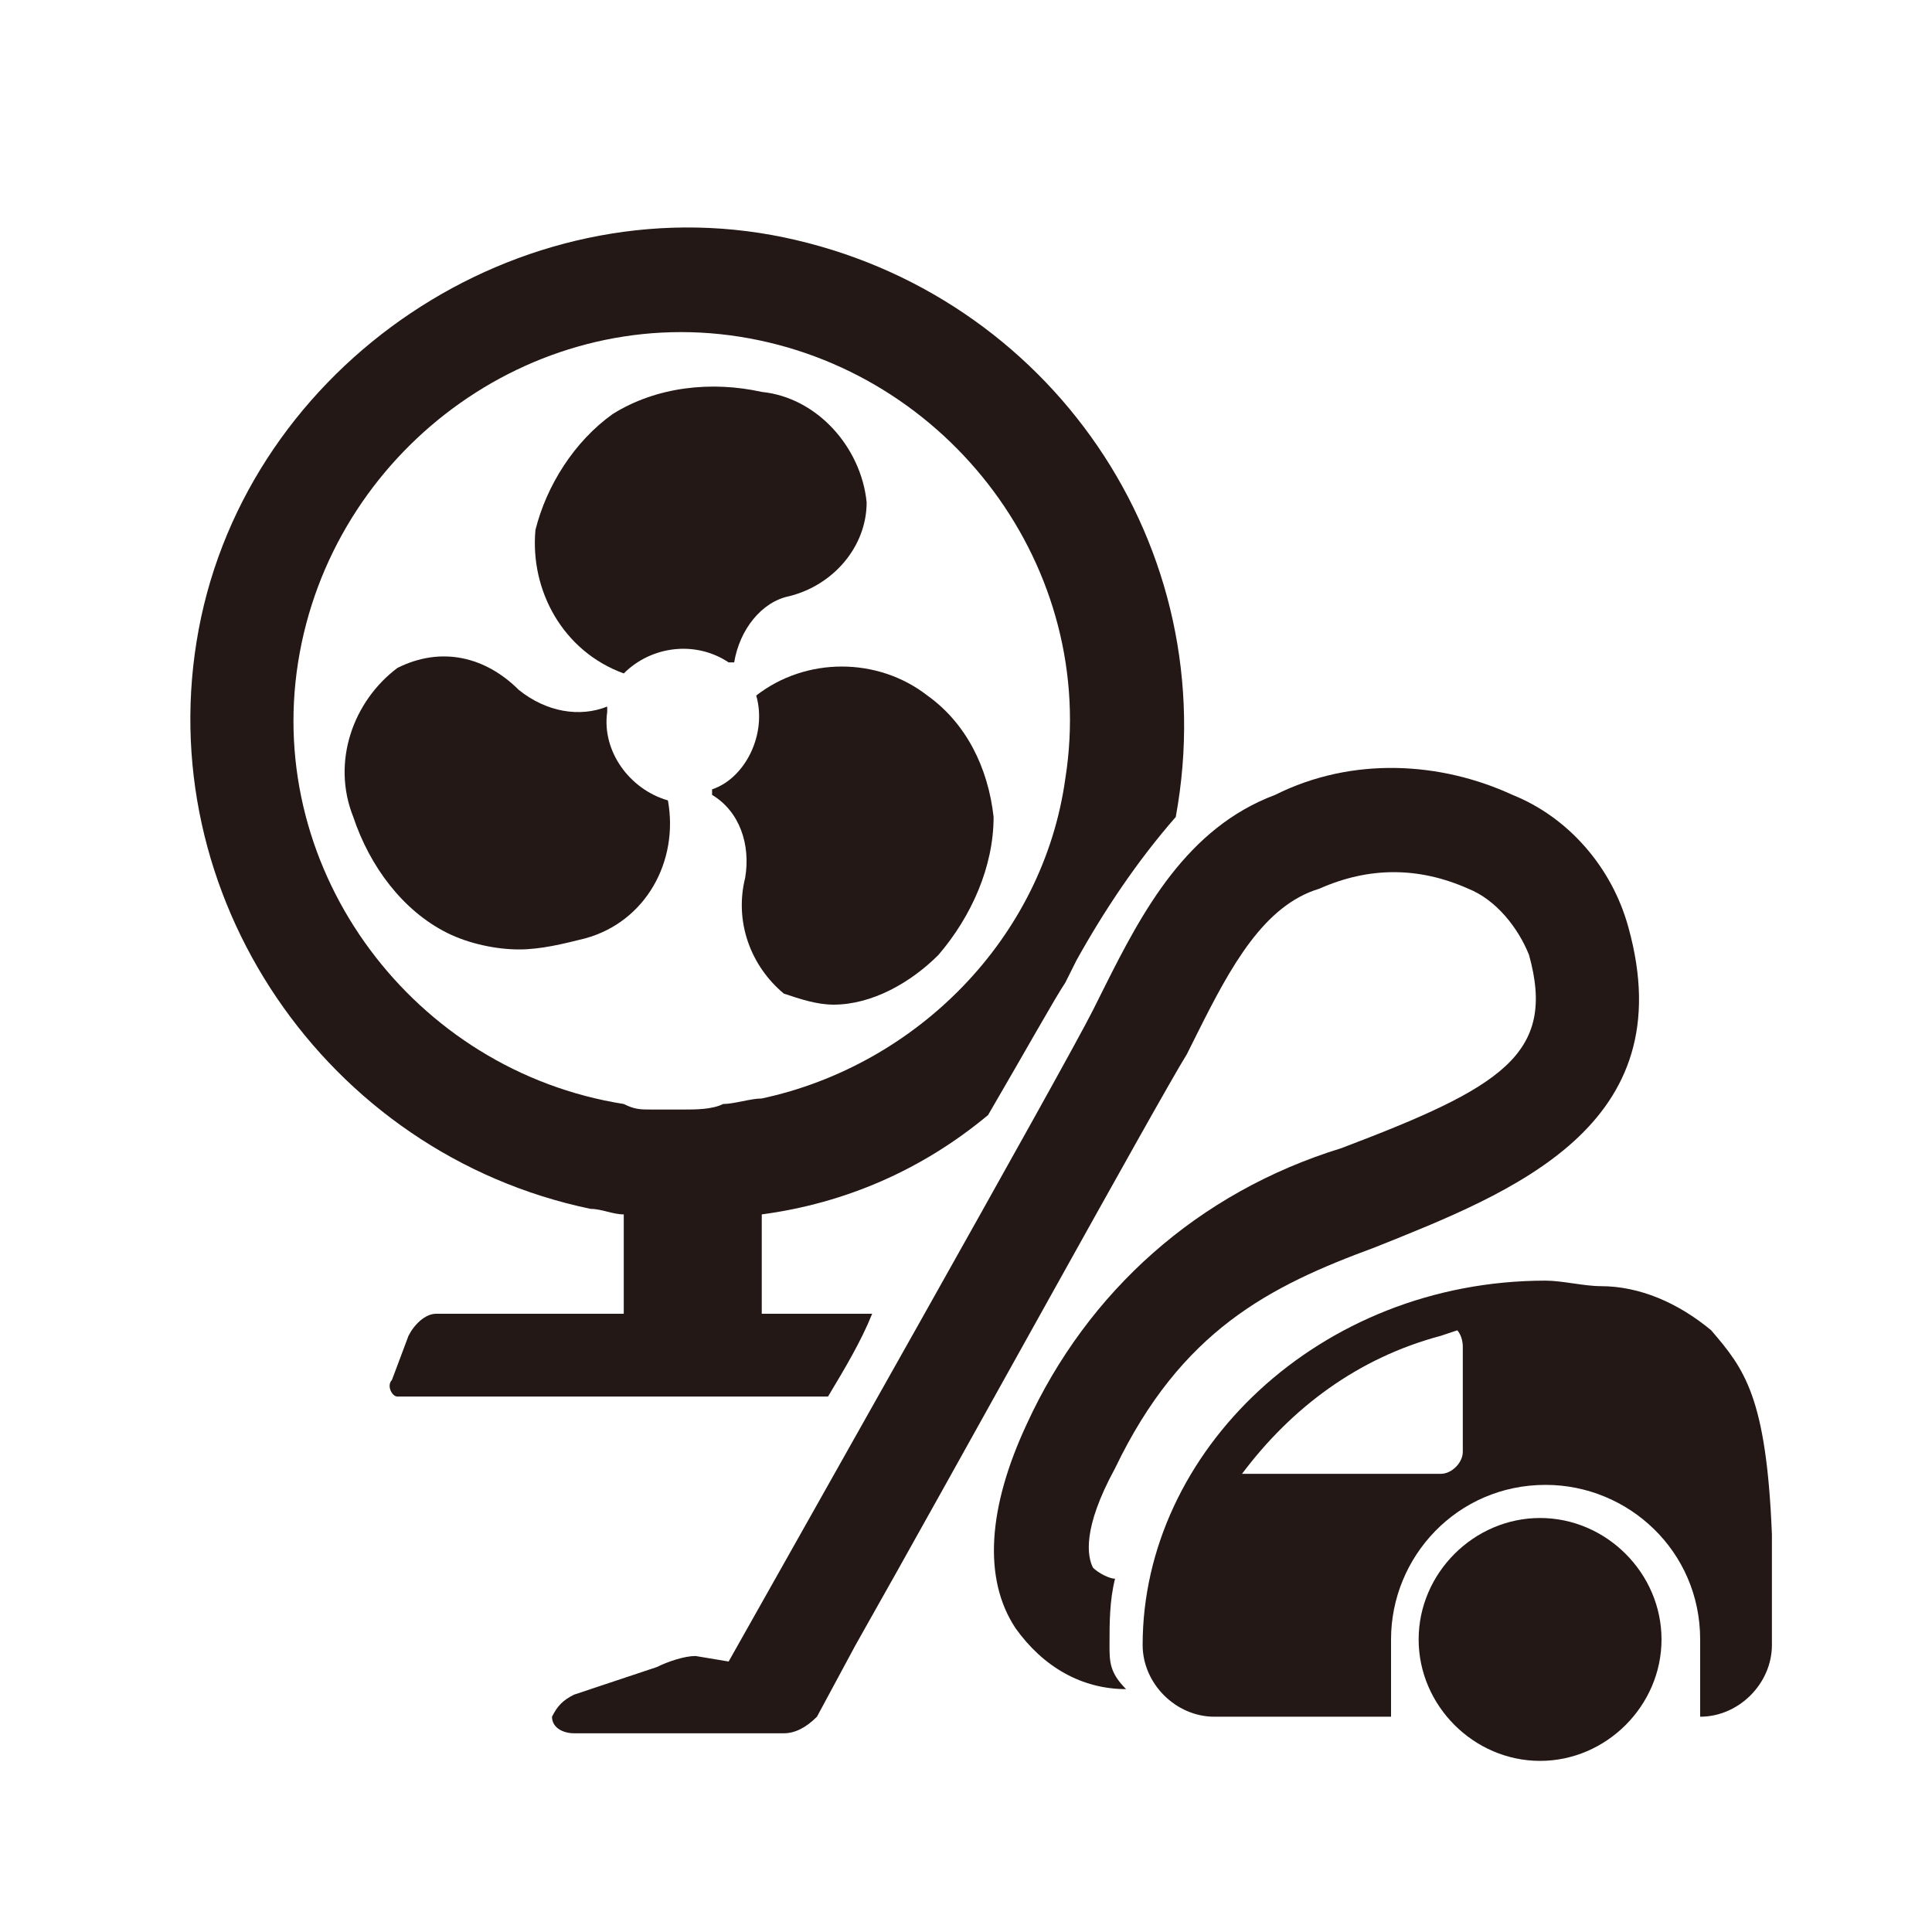
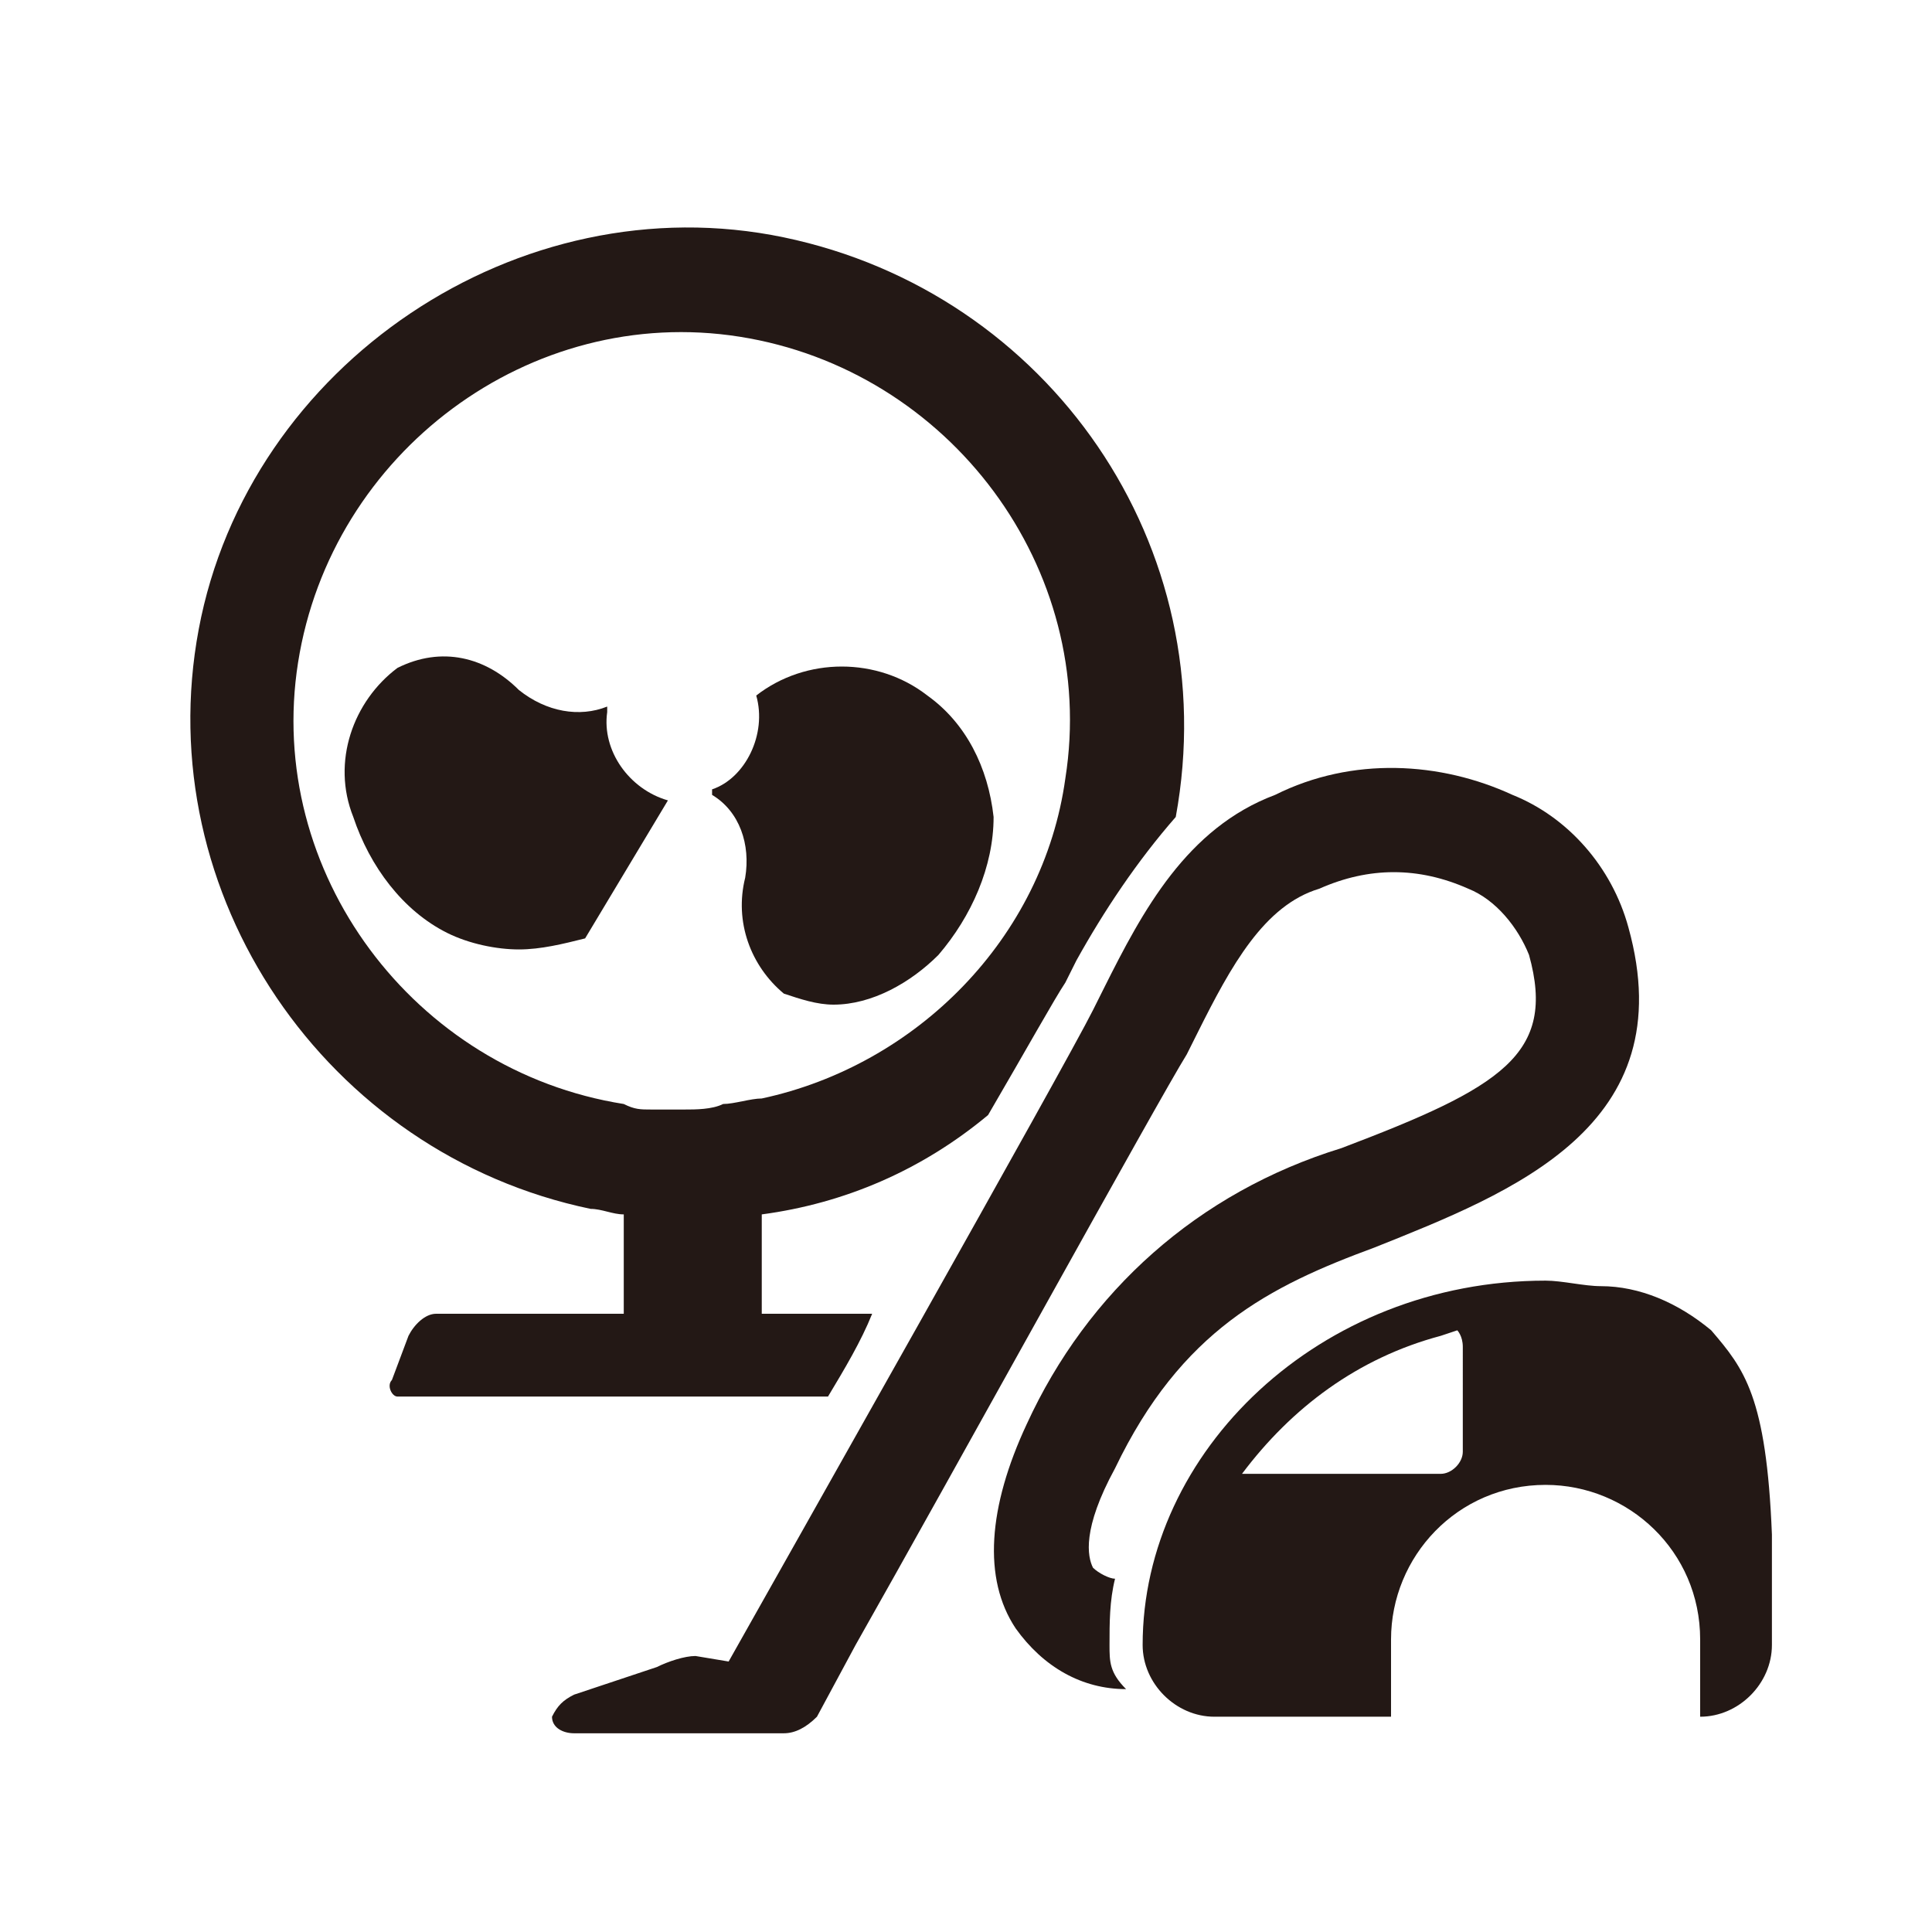
<svg xmlns="http://www.w3.org/2000/svg" version="1.1" id="レイヤー_1" x="0px" y="0px" viewBox="0 0 35 35" style="enable-background:new 0 0 35 35;" xml:space="preserve">
  <style type="text/css">
	.st0{fill:#231815;}
</style>
-   <path class="st0" d="M11.3,12.2C11.3,12.2,11.4,12.2,11.3,12.2c0.5-0.5,1.3-0.6,1.9-0.2c0,0,0,0,0.1,0l0,0c0,0,0,0,0,0  c0.1-0.6,0.5-1.1,1-1.2c0.8-0.2,1.4-0.9,1.4-1.7c-0.1-1-0.9-1.9-1.9-2c-0.9-0.2-1.9-0.1-2.7,0.4c-0.7,0.5-1.2,1.3-1.4,2.1  C9.6,10.7,10.2,11.8,11.3,12.2z" />
-   <path class="st0" d="M12.1,14.5C12.1,14.4,12.1,14.4,12.1,14.5c-0.7-0.2-1.2-0.9-1.1-1.6c0,0,0-0.1,0-0.1c0,0,0,0,0,0  c-0.5,0.2-1.1,0.1-1.6-0.3c-0.6-0.6-1.4-0.8-2.2-0.4c-0.8,0.6-1.2,1.7-0.8,2.7c0.3,0.9,0.9,1.7,1.7,2.1c0.4,0.2,0.9,0.3,1.3,0.3  c0.4,0,0.8-0.1,1.2-0.2C11.7,16.7,12.3,15.6,12.1,14.5z" />
+   <path class="st0" d="M12.1,14.5C12.1,14.4,12.1,14.4,12.1,14.5c-0.7-0.2-1.2-0.9-1.1-1.6c0,0,0-0.1,0-0.1c0,0,0,0,0,0  c-0.5,0.2-1.1,0.1-1.6-0.3c-0.6-0.6-1.4-0.8-2.2-0.4c-0.8,0.6-1.2,1.7-0.8,2.7c0.3,0.9,0.9,1.7,1.7,2.1c0.4,0.2,0.9,0.3,1.3,0.3  c0.4,0,0.8-0.1,1.2-0.2z" />
  <path class="st0" d="M13.7,12.6C13.7,12.6,13.7,12.7,13.7,12.6c0.2,0.7-0.2,1.5-0.8,1.7c0,0,0,0.1,0,0.1c0,0,0,0,0,0  c0.5,0.3,0.7,0.9,0.6,1.5c-0.2,0.8,0.1,1.6,0.7,2.1c0.3,0.1,0.6,0.2,0.9,0.2c0.7,0,1.4-0.4,1.9-0.9c0.6-0.7,1-1.6,1-2.5  c-0.1-0.9-0.5-1.7-1.2-2.2C15.9,11.9,14.6,11.9,13.7,12.6z" />
  <path class="st0" d="M31,24.1c-0.6-0.5-1.3-0.8-2-0.8c-0.3,0-0.7-0.1-1-0.1c-4.1,0-7.3,3.1-7.3,6.6v0c0,0.7,0.6,1.3,1.3,1.3h3.2  v-1.4h0c0-1.5,1.2-2.8,2.8-2.8c1.5,0,2.8,1.2,2.8,2.8h0v1.4c0.7,0,1.3-0.6,1.3-1.3c0,0,0-0.1,0-0.1v-1.9C32,25.3,31.6,24.8,31,24.1z   M26.5,26.3c0,0.2-0.2,0.4-0.4,0.4h-3.6c0.9-1.2,2.1-2.1,3.6-2.5l0.3-0.1c0,0,0.1,0.1,0.1,0.3V26.3z" />
  <path class="st0" d="M20.1,29.8c0-0.4,0-0.8,0.1-1.2c-0.1,0-0.3-0.1-0.4-0.2c-0.1-0.2-0.2-0.7,0.4-1.8c1.2-2.5,2.8-3.3,4.7-4  c2.5-1,5.6-2.2,4.6-5.8c-0.3-1.1-1.1-2-2.1-2.4c-1.3-0.6-2.9-0.7-4.3,0c-1.6,0.6-2.4,2.1-3.1,3.5l-0.2,0.4c-0.5,1-5.7,10.2-6.6,11.8  L12.6,30c-0.2,0-0.5,0.1-0.7,0.2l-1.5,0.5c-0.2,0.1-0.3,0.2-0.4,0.4c0,0.2,0.2,0.3,0.4,0.3h3.8c0.2,0,0.4-0.1,0.6-0.3l0.7-1.3  c0,0,0,0,0,0c1.7-3,5.5-9.9,6-10.7l0.2-0.4c0.6-1.2,1.2-2.3,2.2-2.6c0.9-0.4,1.8-0.4,2.7,0c0.5,0.2,0.9,0.7,1.1,1.2  c0.5,1.8-0.5,2.4-3.4,3.5c-2.6,0.8-4.6,2.6-5.7,5c-0.7,1.5-0.8,2.8-0.2,3.7c0.5,0.7,1.2,1.1,2,1.1C20.1,30.3,20.1,30.1,20.1,29.8  L20.1,29.8z" />
-   <path class="st0" d="M27.9,27.5c-1.2,0-2.2,1-2.2,2.2s1,2.2,2.2,2.2c1.2,0,2.2-1,2.2-2.2C30.1,28.5,29.1,27.5,27.9,27.5z" />
  <path class="st0" d="M15.8,23.8h-2v-1.8c1.5-0.2,2.9-0.8,4.1-1.8c0.7-1.2,1.2-2.1,1.4-2.4l0.2-0.4c0.5-0.9,1.1-1.8,1.8-2.6  c0.9-4.9-2.3-9.5-7.1-10.5S4.5,6.6,3.6,11.4s2.3,9.5,7.1,10.5c0.2,0,0.4,0.1,0.6,0.1v1.8H7.9c-0.2,0-0.4,0.2-0.5,0.4l-0.3,0.8  c-0.1,0.1,0,0.3,0.1,0.3c0,0,0.1,0,0.1,0H15C15.3,24.8,15.6,24.3,15.8,23.8z M12.4,20.1c-0.2,0-0.4,0-0.6,0c-0.2,0-0.3,0-0.5-0.1  c-3.8-0.6-6.5-4.2-5.9-8s4.2-6.5,8-5.9s6.5,4.2,5.9,8c-0.4,2.9-2.7,5.2-5.5,5.8c-0.2,0-0.5,0.1-0.7,0.1  C12.9,20.1,12.6,20.1,12.4,20.1L12.4,20.1z" />
</svg>